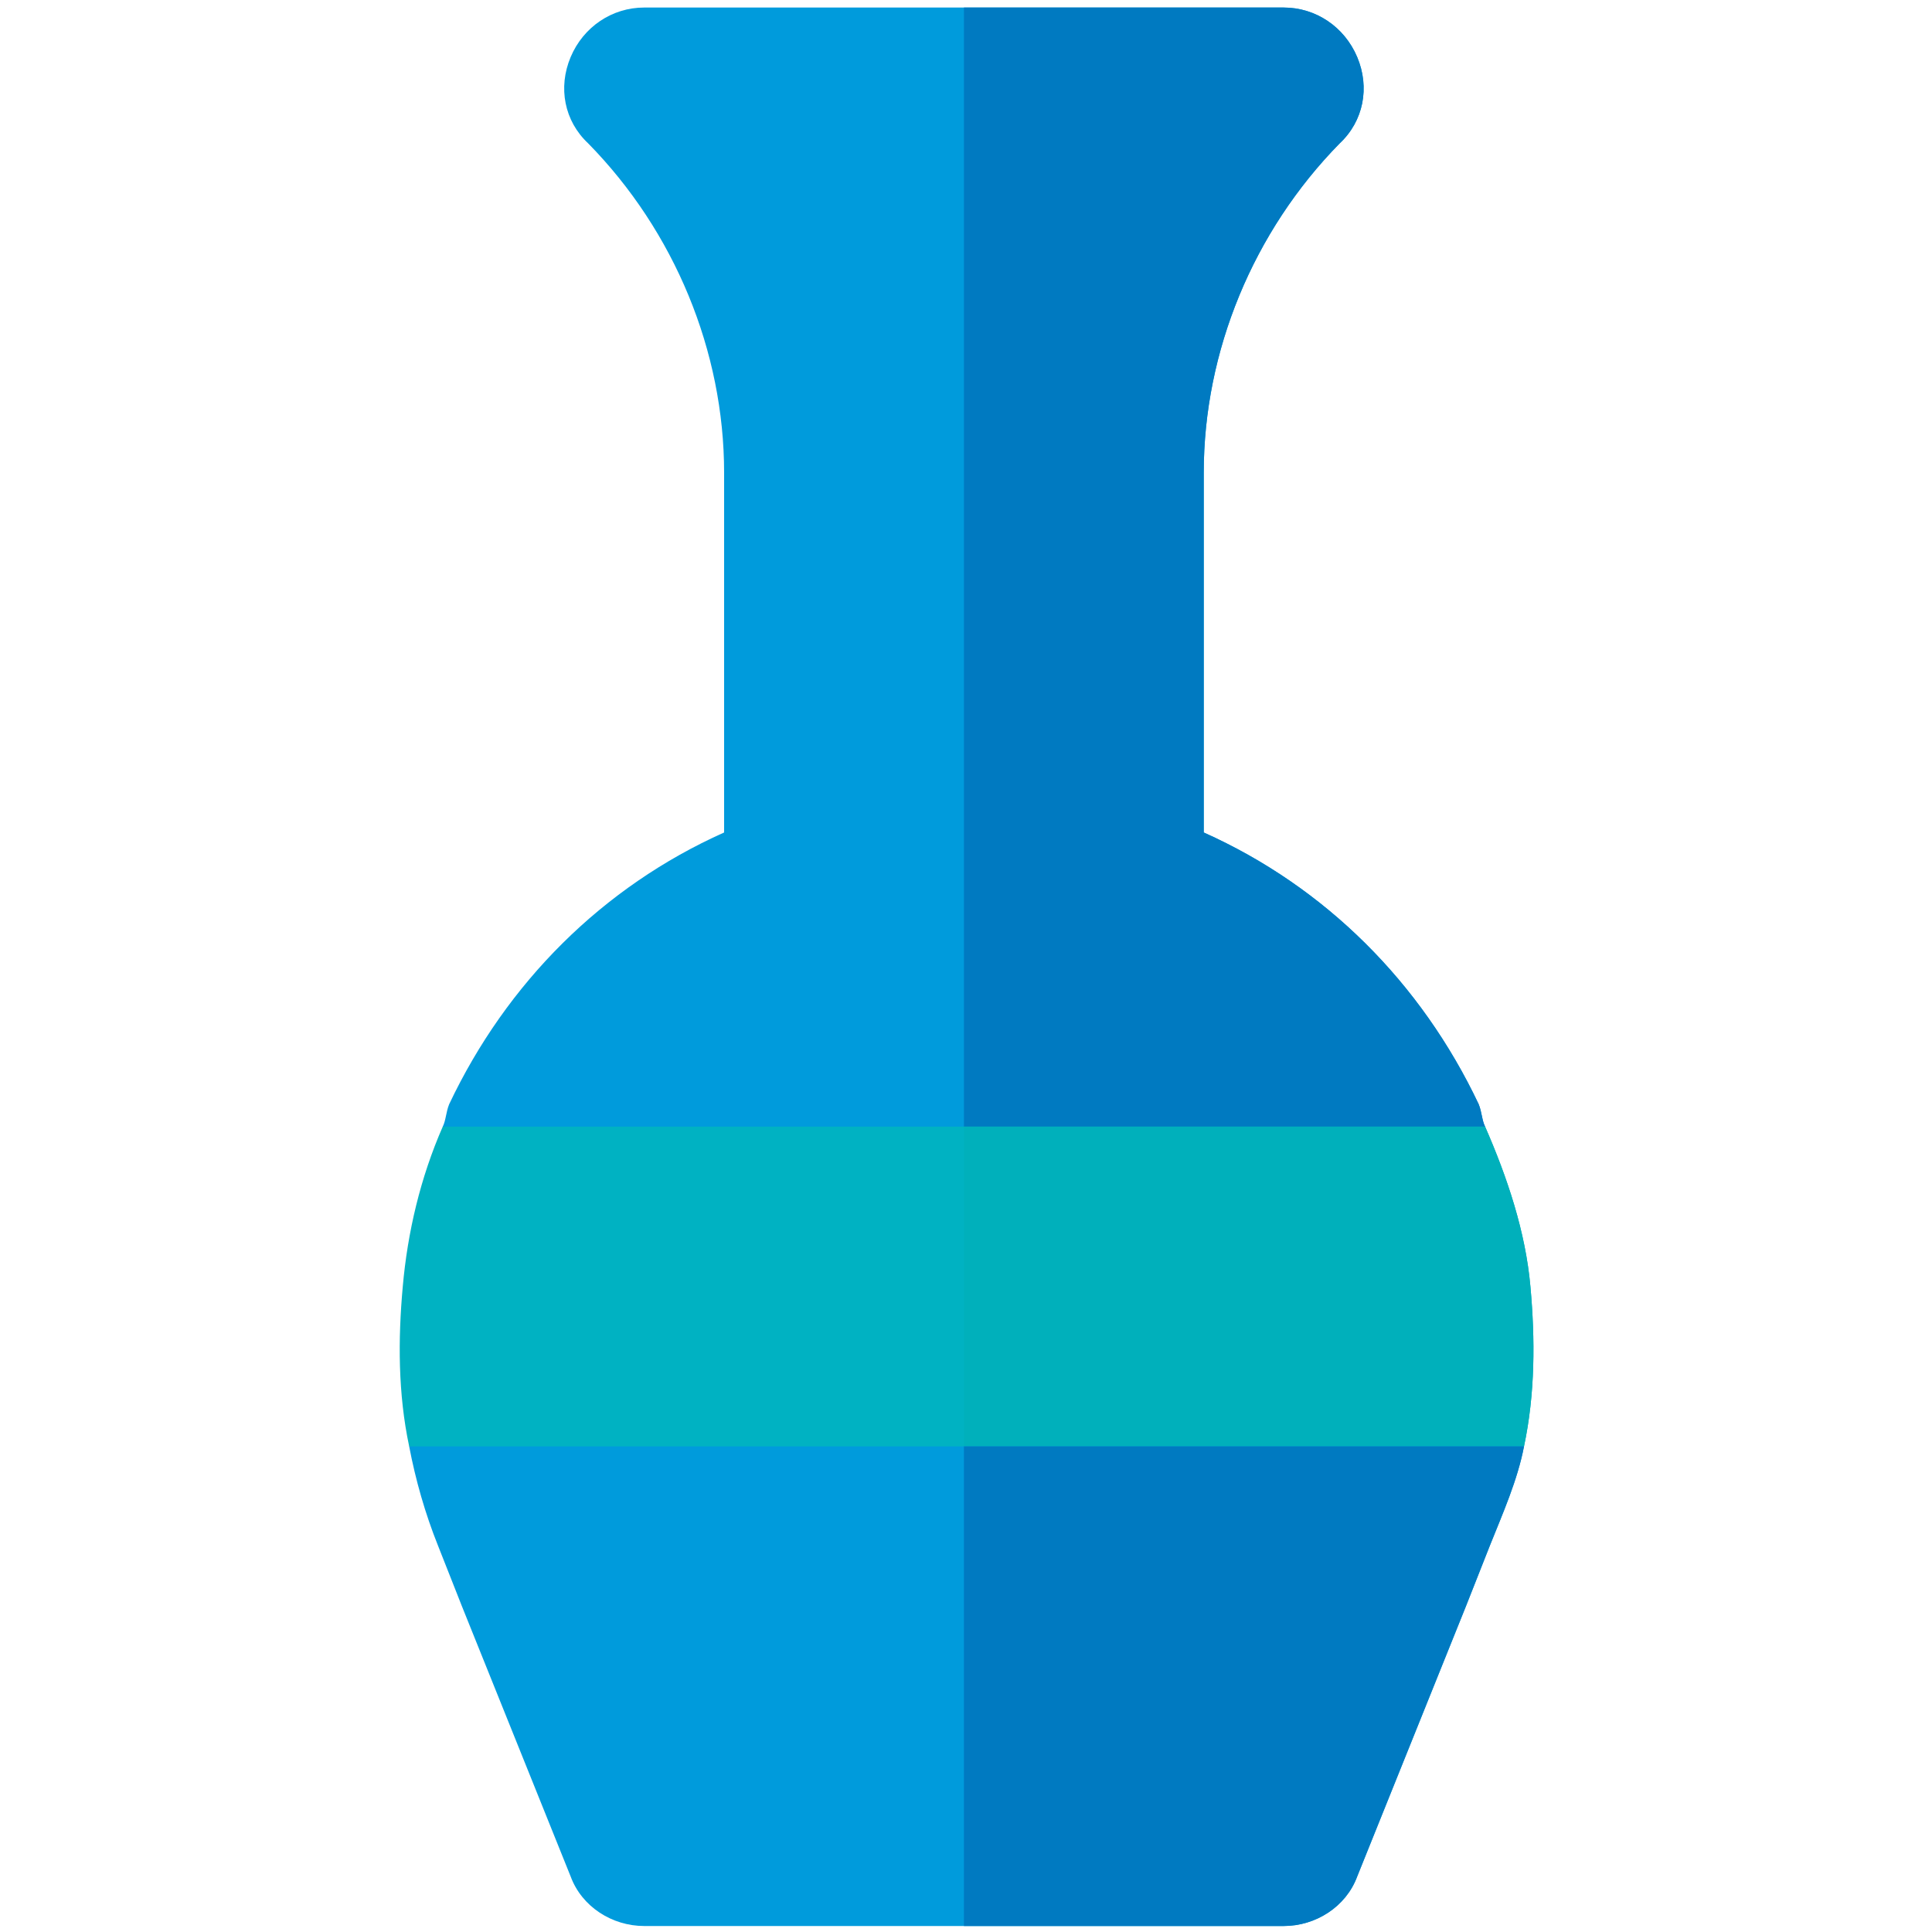
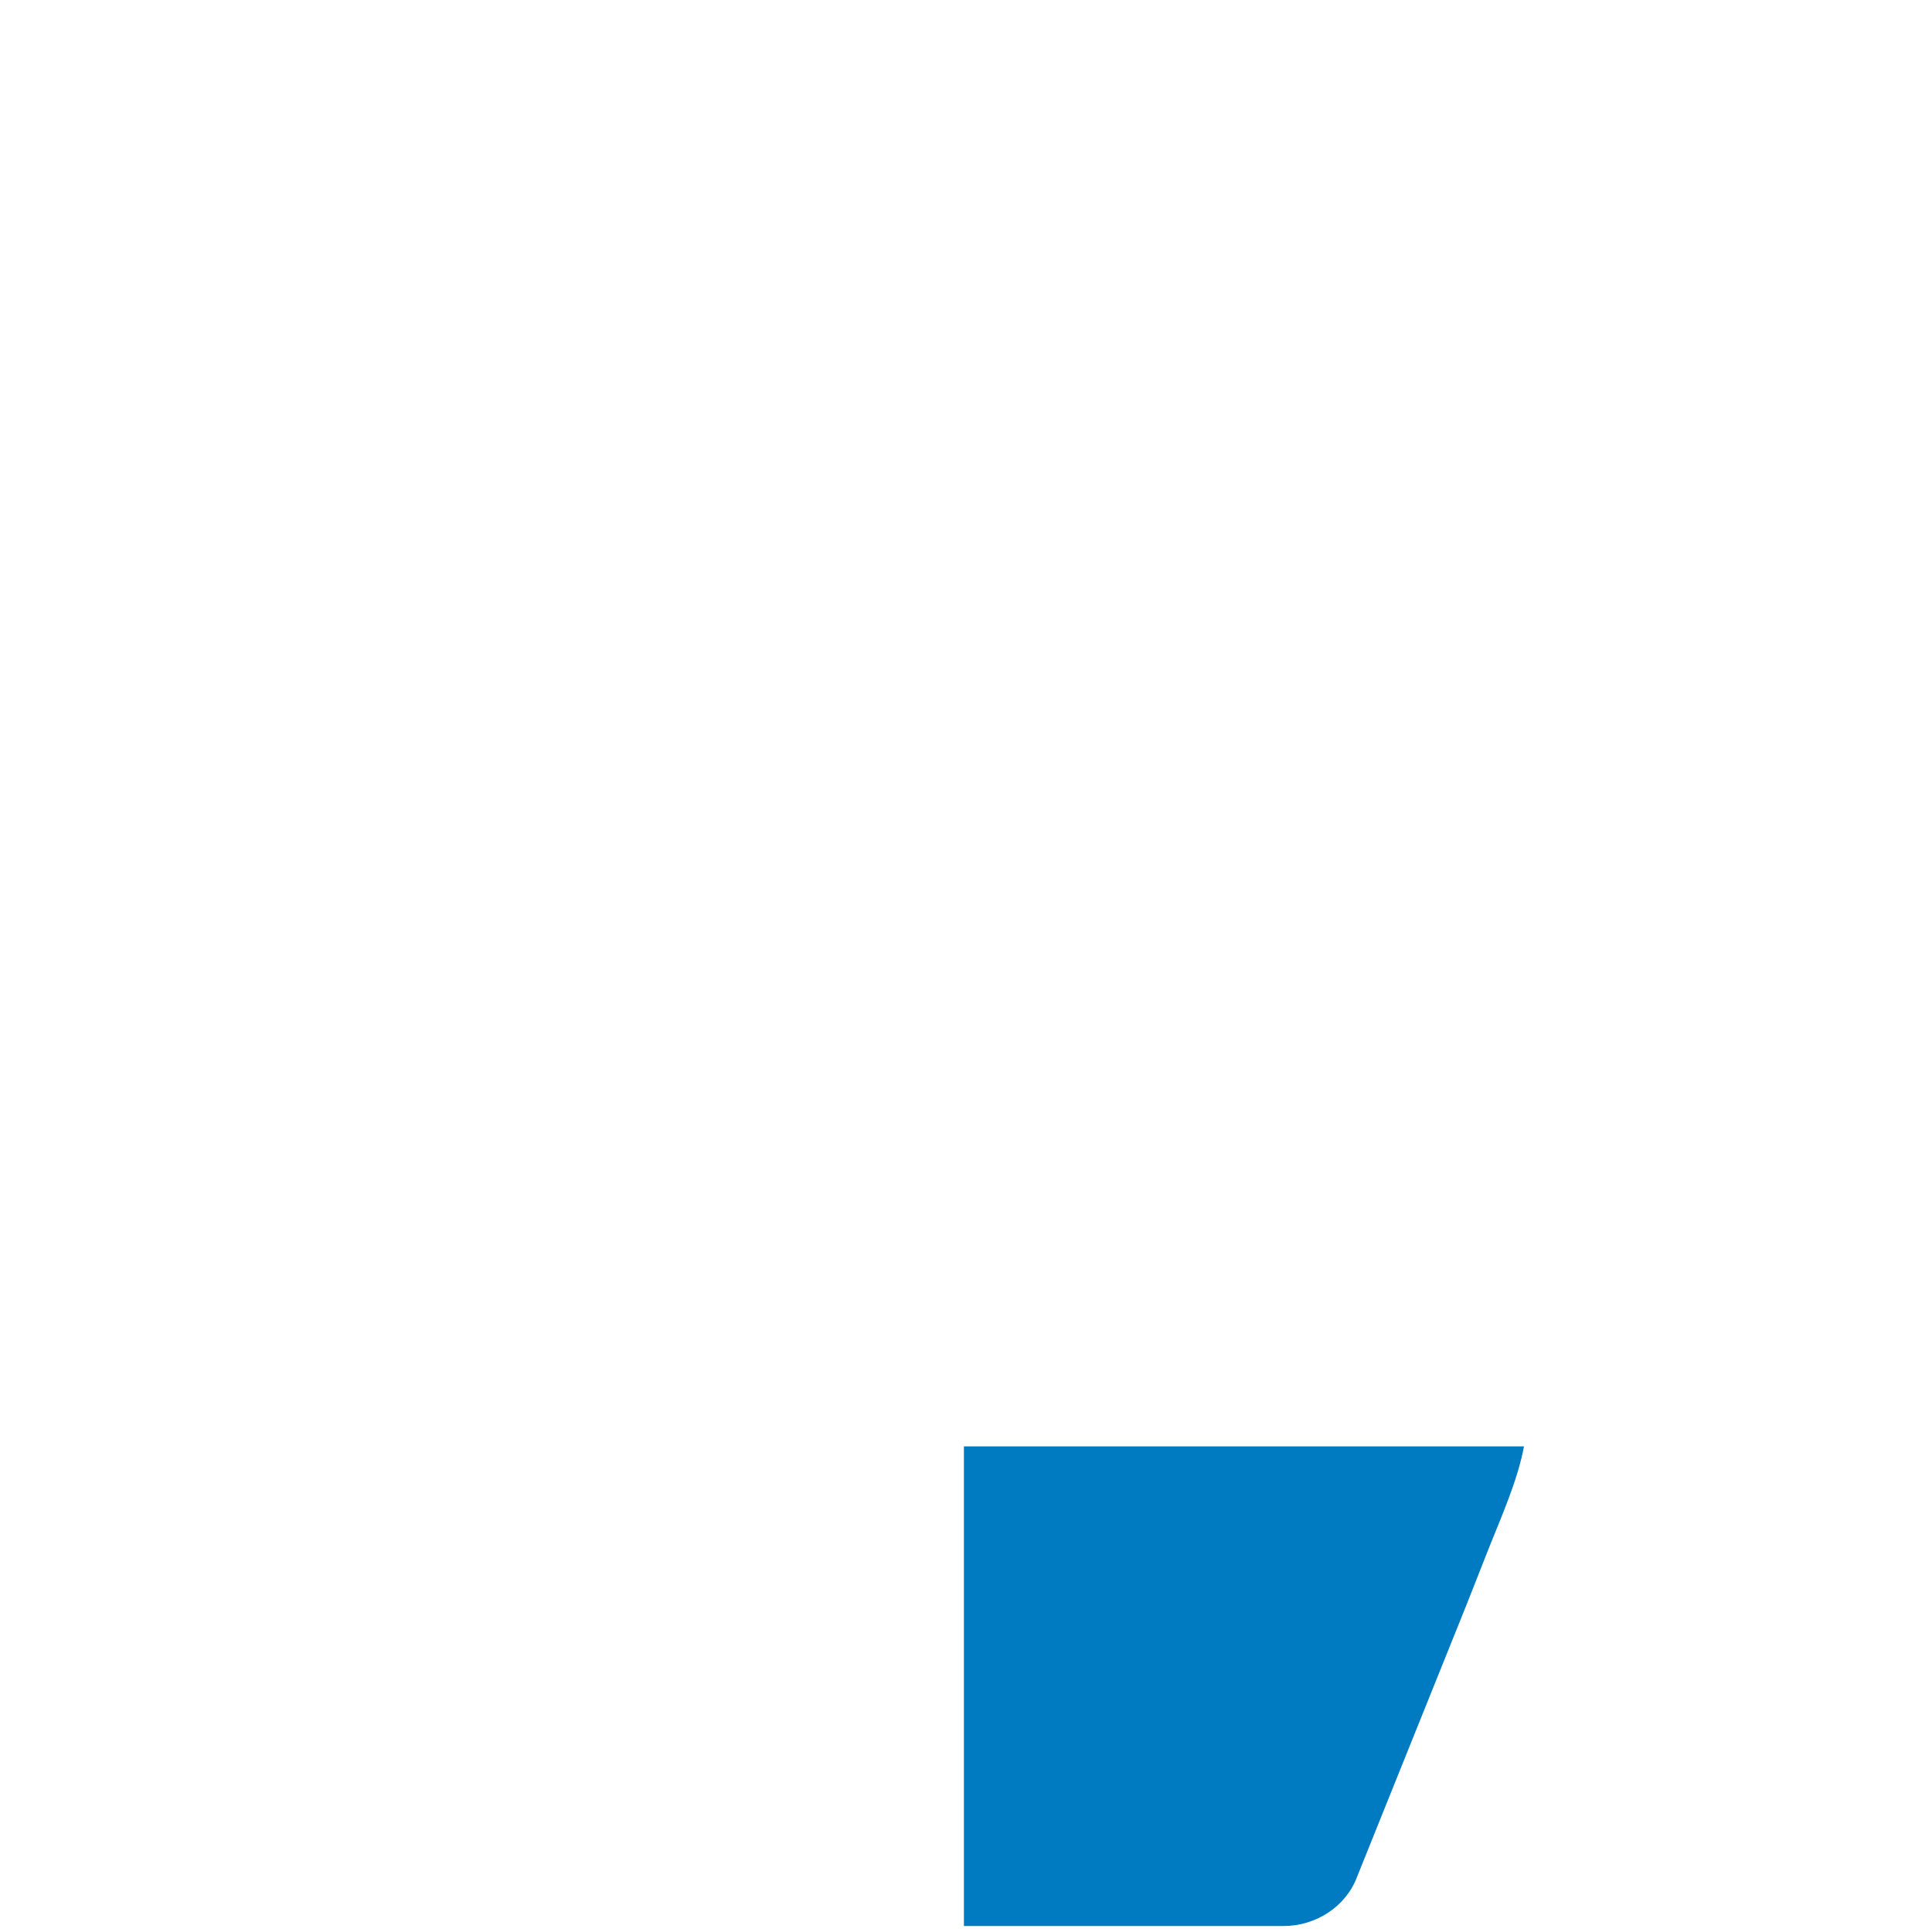
<svg xmlns="http://www.w3.org/2000/svg" clip-rule="evenodd" fill-rule="evenodd" stroke-linejoin="round" stroke-miterlimit="2" viewBox="0 0 120 120">
  <g fill-rule="nonzero" transform="matrix(.331 0 0 .331 15.186 .468)">
-     <path d="m232.8 210-22.5 30h-150.6l-22.5-30c.601-1.201.601-2.701 1.201-4.2 10.8-22.8 28.799-40.8 51.599-51v-67.5c0-22.8-9.3-45.3-25.499-61.8-4.501-4.201-5.7-10.5-3.302-16.2 2.401-5.7 7.801-9.3 13.801-9.3h120c6 0 11.4 3.6 13.801 9.3 2.399 5.7 1.199 11.999-3.301 16.199-16.199 16.5-25.499 39-25.499 61.8v67.5c22.8 10.201 40.8 28.2 51.599 51 .6 1.5.6 3 1.2 4.201z" fill="#009bdc" />
-     <path d="m210.3 240h-75.3v-240h60c6 0 11.4 3.6 13.801 9.3 2.399 5.7 1.199 11.999-3.301 16.199-16.199 16.5-25.499 39-25.499 61.8v67.5c22.8 10.201 40.8 28.2 51.599 51 .601 1.5.601 2.999 1.201 4.2z" fill="#007ac1" />
-     <path d="m240.099 270-40.899 30h-128.4l-39.899-30c-2.1-9.901-2.1-20.101-1.201-30 .901-10.201 3.3-20.4 7.5-30h195.6c4.2 9.6 7.599 19.799 8.5 30 .899 9.899.899 20.099-1.201 30z" fill="#00b2c2" />
-     <path d="m240.099 270-40.899 30h-64.2v-90h97.8c4.2 9.6 7.599 19.799 8.5 30 .899 9.899.899 20.099-1.201 30z" fill="#00b0bb" />
-     <path d="m240.099 270c-1.199 6.299-3.999 12.599-6.4 18.6l-4.499 11.4-20.4 50.7c-2.1 5.7-7.8 9.3-13.801 9.3h-119.999c-6 0-11.7-3.6-13.801-9.3l-20.399-50.7-4.499-11.4c-2.401-6-4.2-12.301-5.4-18.6z" fill="#009bdc" />
    <path d="m240.099 270c-1.199 6.299-3.999 12.599-6.4 18.6l-4.499 11.4-20.4 50.7c-2.1 5.7-7.8 9.3-13.801 9.3h-60v-90z" fill="#007ac1" />
  </g>
</svg>